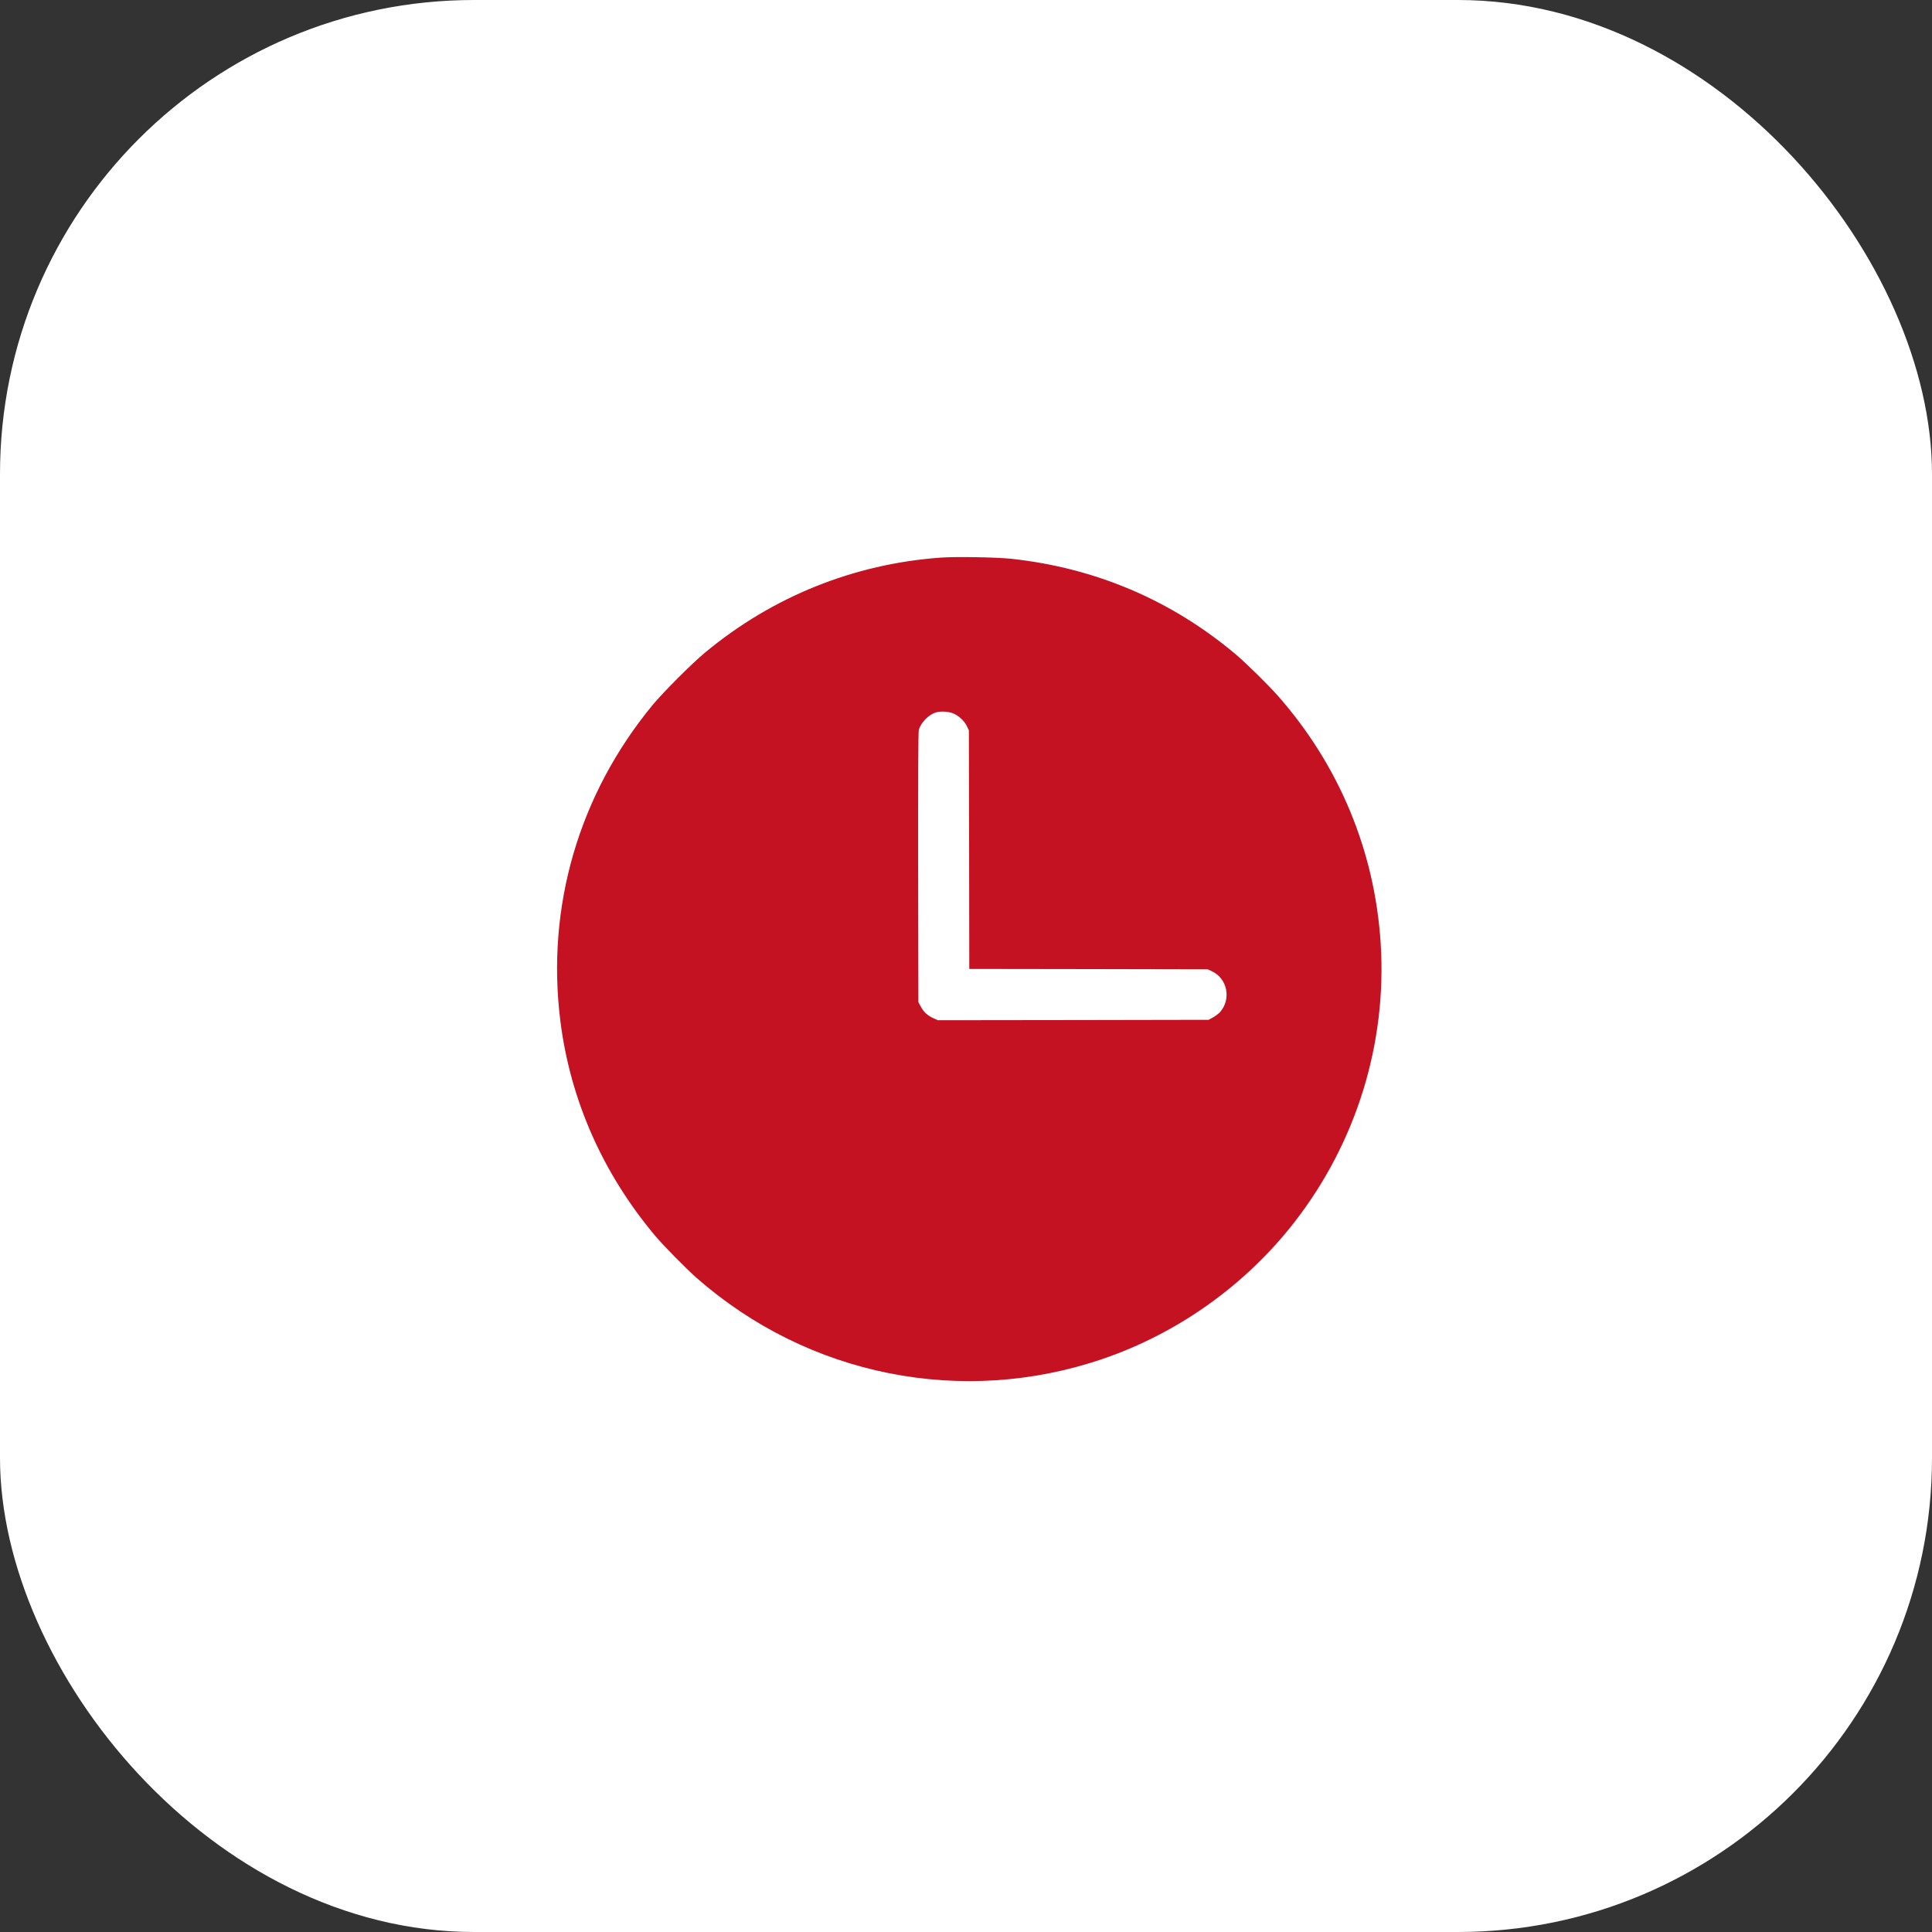
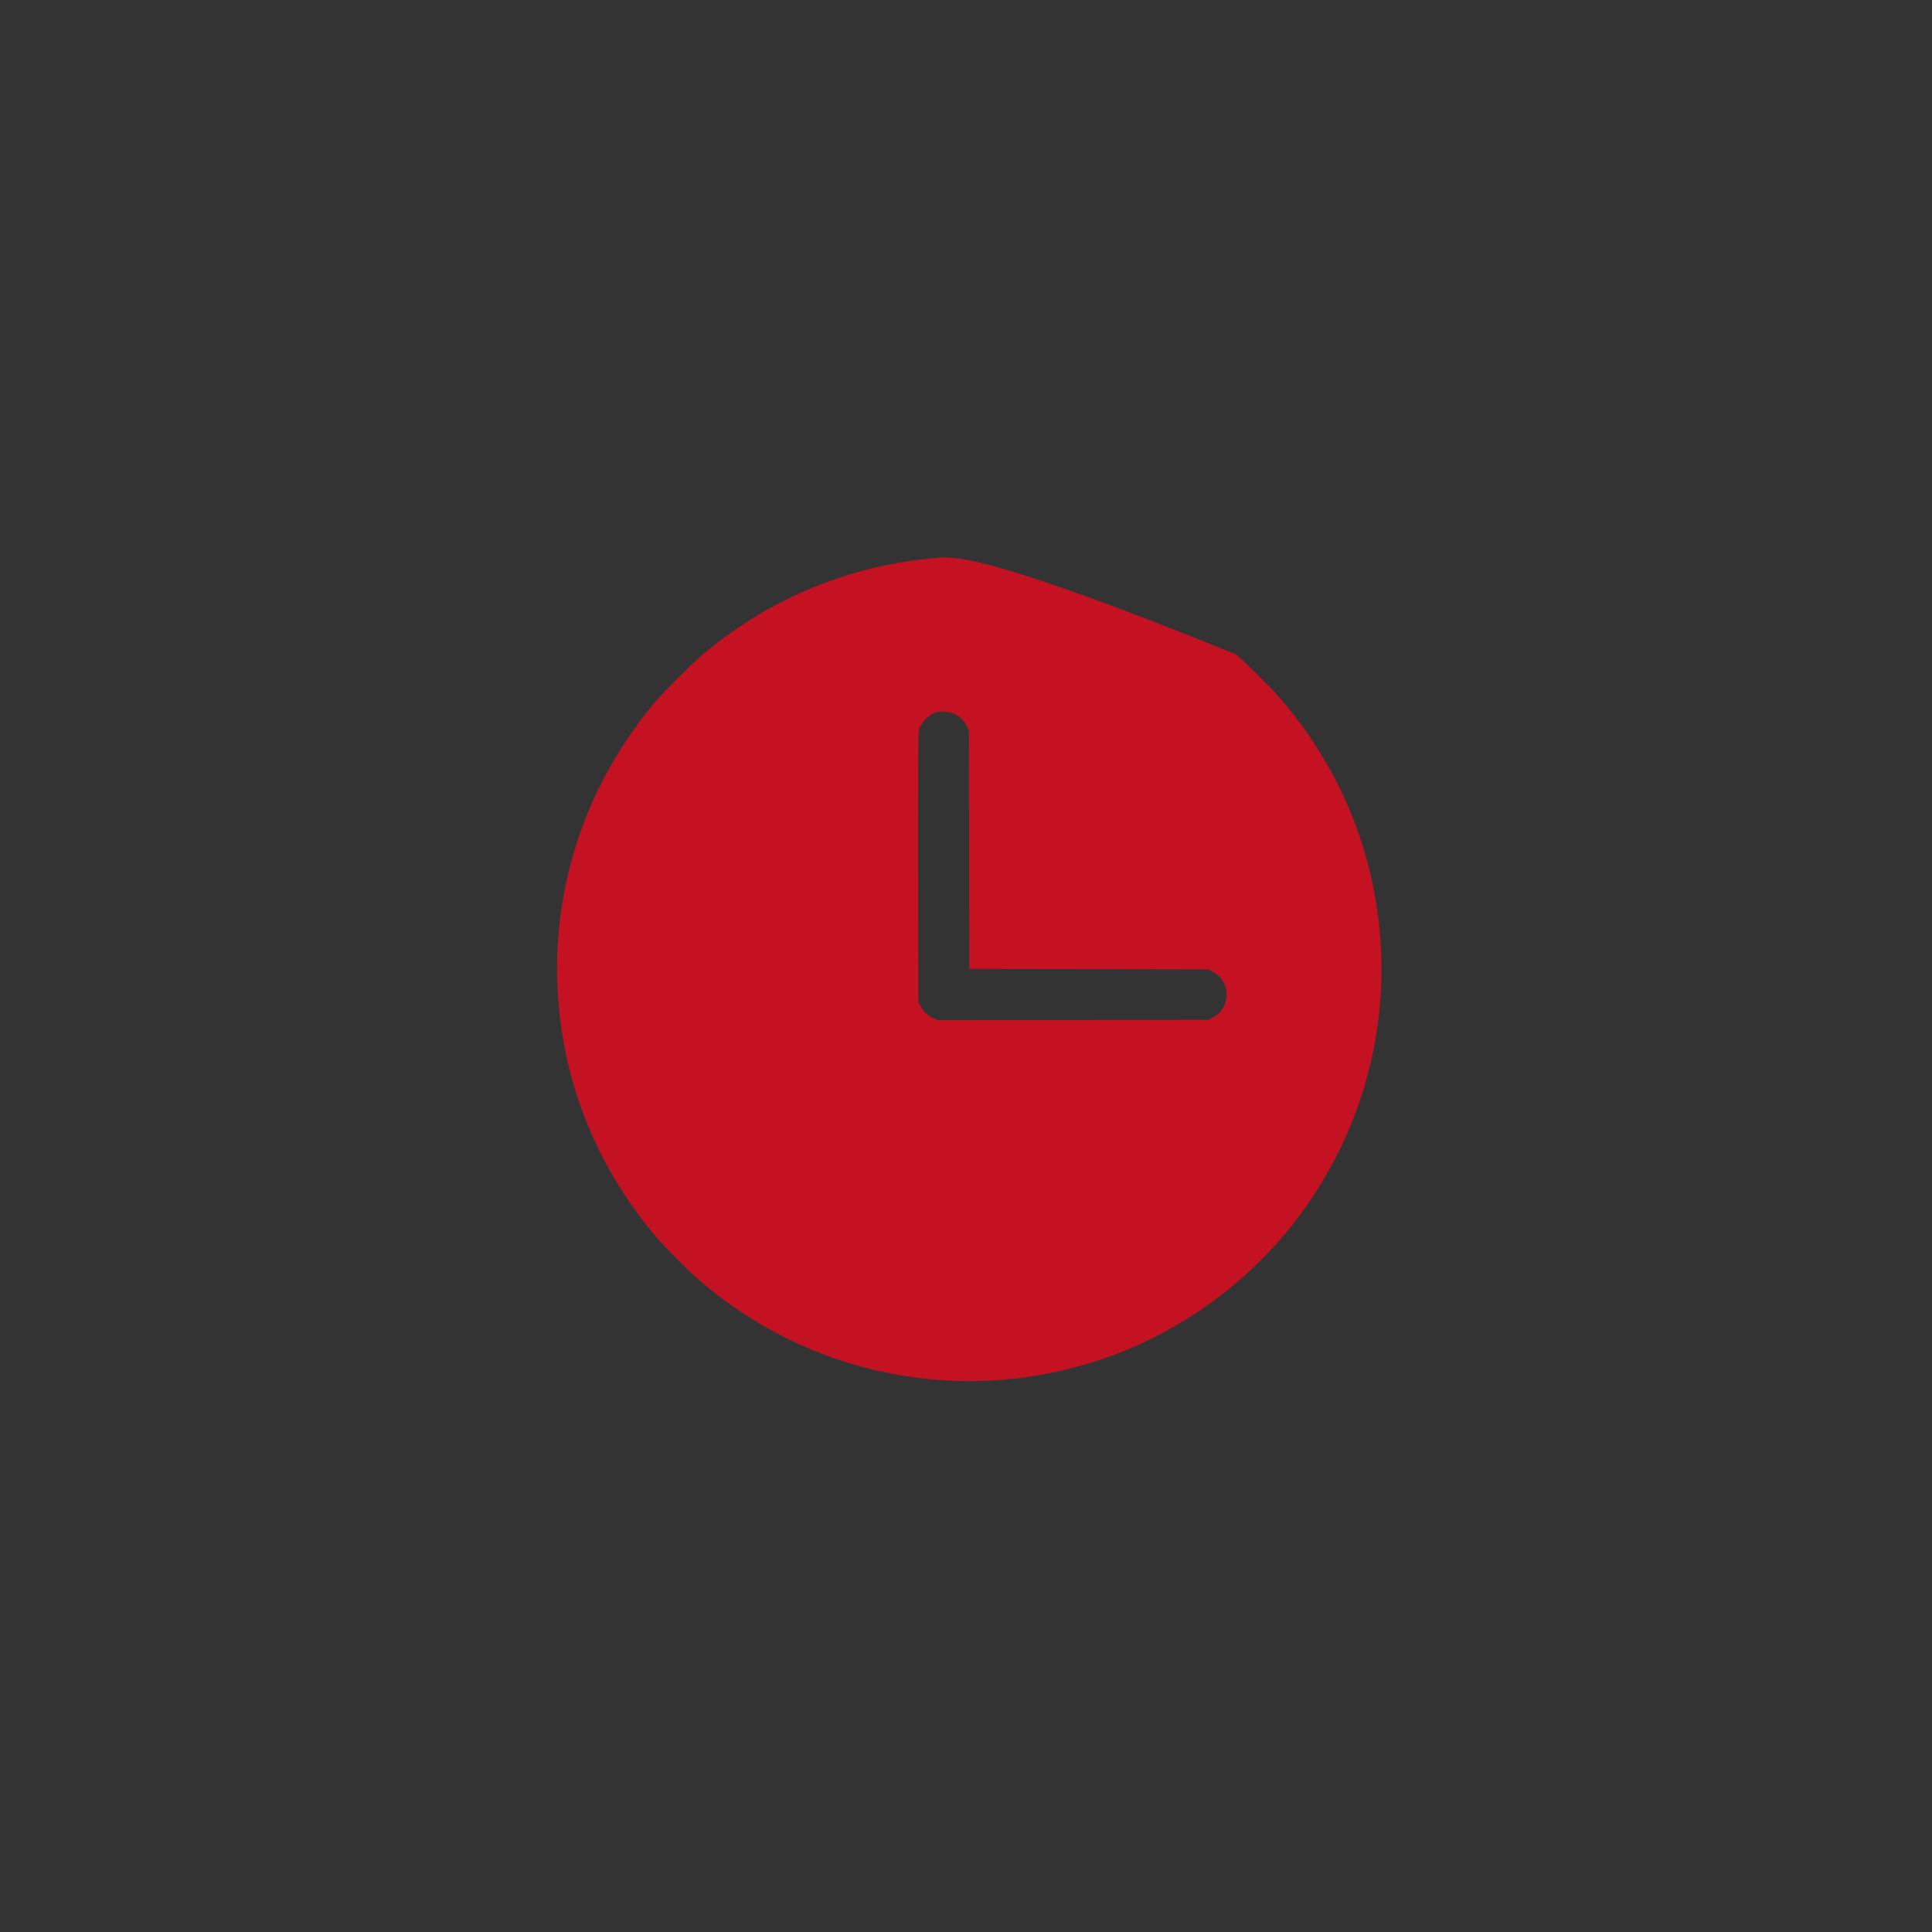
<svg xmlns="http://www.w3.org/2000/svg" width="163" height="163" viewBox="0 0 163 163" fill="none">
  <rect x="0" y="0" width="163" height="163" fill="#333333" stroke="none" />
-   <rect width="163" height="163" rx="40" fill="white" />
-   <path d="M79.364 47.045C72.018 47.578 65.183 50.331 59.49 55.051C58.426 55.924 55.935 58.423 55.076 59.459C48.823 67.039 46.062 76.515 47.282 86.182C48.127 92.811 50.838 98.965 55.26 104.245C55.956 105.076 57.886 107.035 58.781 107.823C68.207 116.099 81.195 118.689 93.027 114.651C99.379 112.486 105.093 108.412 109.217 103.103C114.434 96.388 117.024 88.013 116.485 79.581C115.988 71.816 113 64.612 107.854 58.749C107.059 57.841 105.114 55.924 104.241 55.193C98.826 50.637 92.424 47.911 85.326 47.145C84.091 47.01 80.613 46.953 79.364 47.045ZM80.386 60.176C80.862 60.353 81.373 60.822 81.586 61.29L81.742 61.624L81.763 71.681L81.777 81.746L91.842 81.76L101.899 81.781L102.233 81.937C103.553 82.548 103.901 84.28 102.935 85.387C102.822 85.515 102.552 85.713 102.346 85.834L101.97 86.04L90.55 86.061L79.13 86.075L78.732 85.898C78.243 85.671 77.916 85.366 77.675 84.904L77.483 84.549L77.462 73.207C77.455 65.613 77.469 61.766 77.519 61.588C77.682 60.971 78.356 60.282 78.966 60.105C79.364 59.991 79.974 60.02 80.386 60.176Z" fill="#C41223" />
+   <path d="M79.364 47.045C72.018 47.578 65.183 50.331 59.49 55.051C58.426 55.924 55.935 58.423 55.076 59.459C48.823 67.039 46.062 76.515 47.282 86.182C48.127 92.811 50.838 98.965 55.26 104.245C55.956 105.076 57.886 107.035 58.781 107.823C68.207 116.099 81.195 118.689 93.027 114.651C99.379 112.486 105.093 108.412 109.217 103.103C114.434 96.388 117.024 88.013 116.485 79.581C115.988 71.816 113 64.612 107.854 58.749C107.059 57.841 105.114 55.924 104.241 55.193C84.091 47.01 80.613 46.953 79.364 47.045ZM80.386 60.176C80.862 60.353 81.373 60.822 81.586 61.29L81.742 61.624L81.763 71.681L81.777 81.746L91.842 81.76L101.899 81.781L102.233 81.937C103.553 82.548 103.901 84.28 102.935 85.387C102.822 85.515 102.552 85.713 102.346 85.834L101.97 86.04L90.55 86.061L79.13 86.075L78.732 85.898C78.243 85.671 77.916 85.366 77.675 84.904L77.483 84.549L77.462 73.207C77.455 65.613 77.469 61.766 77.519 61.588C77.682 60.971 78.356 60.282 78.966 60.105C79.364 59.991 79.974 60.02 80.386 60.176Z" fill="#C41223" />
</svg>